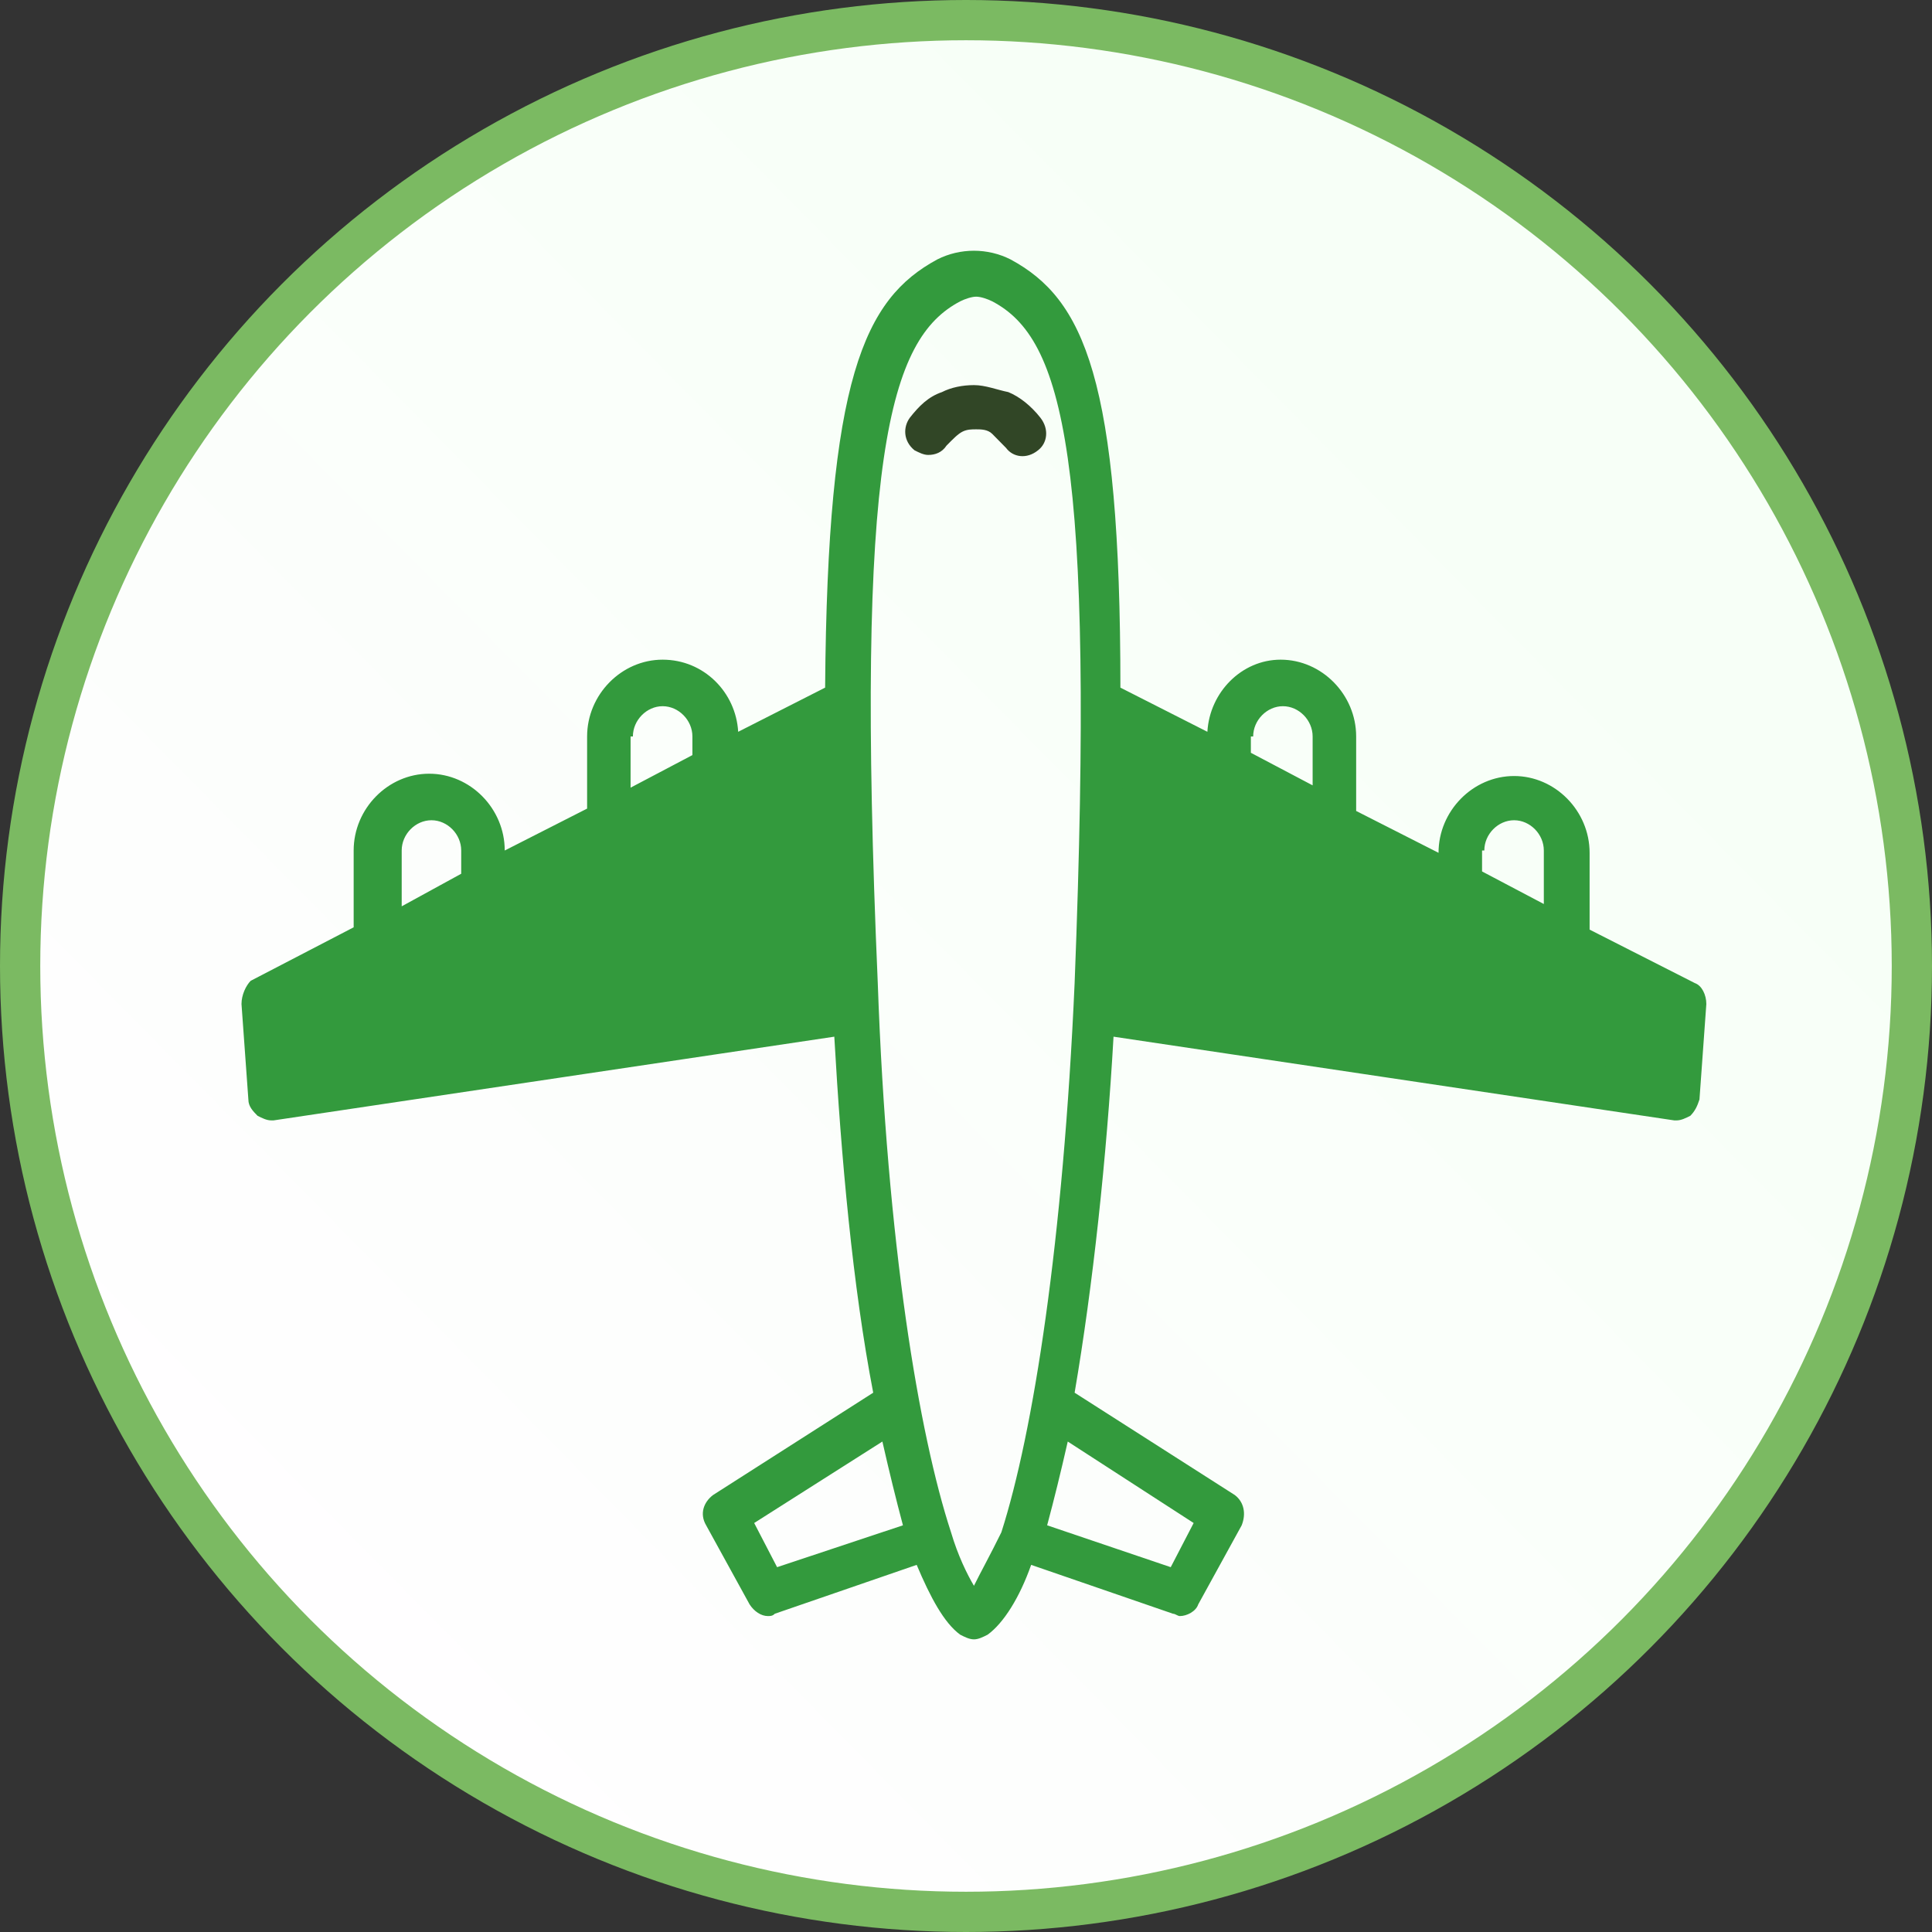
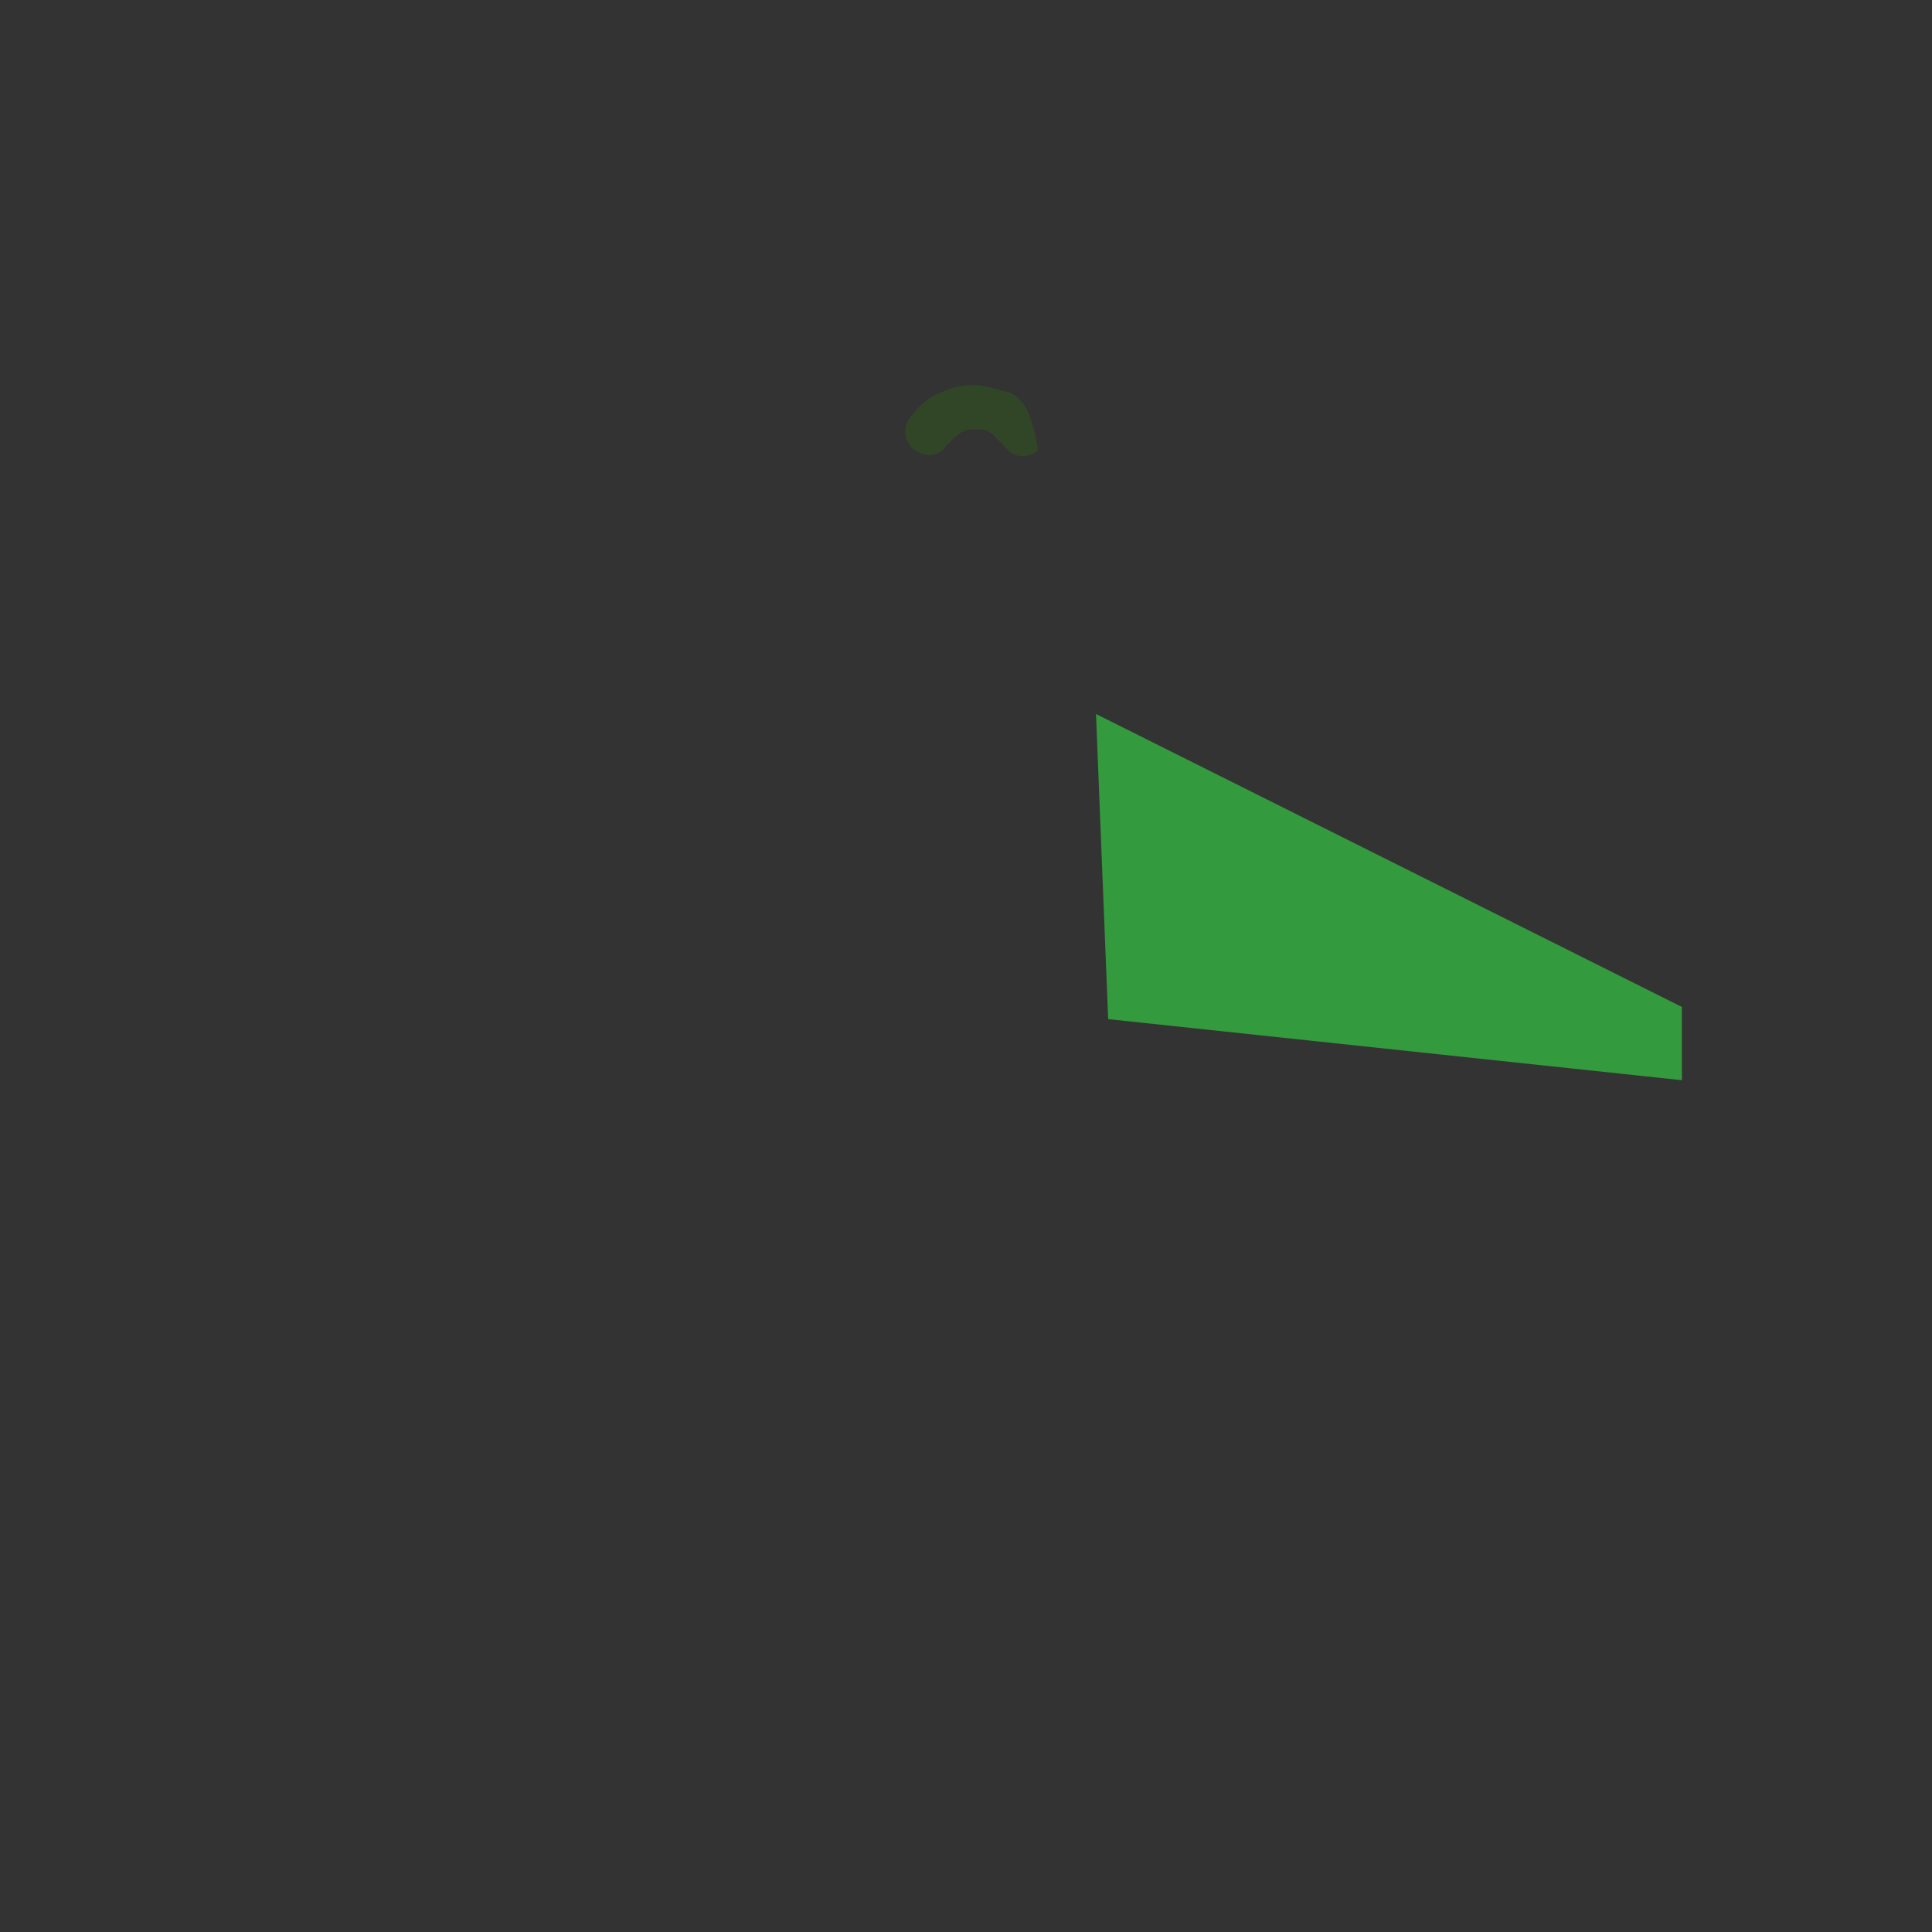
<svg xmlns="http://www.w3.org/2000/svg" width="36" height="36" viewBox="0 0 36 36" fill="none">
  <rect x="0" y="0" width="36" height="36" fill="#333333" stroke="none" />
-   <circle cx="18" cy="18" r="17.625" fill="url(#paint0_linear_2273_5694)" stroke="#7BBA62" stroke-width="0.75" />
  <g clip-path="url(#clip0_2273_5694)">
-     <path d="M4.957 20.128V18.763L15.875 13.304L15.648 18.99L4.957 20.128Z" fill="#339A3D" />
    <path d="M31.34 20.128V18.763L20.422 13.304L20.649 18.99L31.34 20.128Z" fill="#339A3D" />
-     <path d="M31.582 18.319L29.62 17.322V15.891C29.62 15.111 28.98 14.46 28.213 14.46C27.445 14.46 26.805 15.111 26.805 15.891L25.27 15.111V13.723C25.27 12.943 24.63 12.292 23.863 12.292C23.137 12.292 22.54 12.899 22.498 13.636L20.877 12.813C20.877 7.046 20.195 5.572 18.83 4.834C18.403 4.618 17.892 4.618 17.465 4.834C16.1 5.572 15.418 7.046 15.375 12.813L13.755 13.636C13.712 12.899 13.115 12.292 12.347 12.292C11.58 12.292 10.94 12.943 10.94 13.723V15.067L9.405 15.848C9.405 15.067 8.765 14.417 7.997 14.417C7.23 14.417 6.59 15.067 6.59 15.848V17.279L4.671 18.276C4.585 18.363 4.5 18.536 4.5 18.709L4.628 20.487C4.628 20.617 4.713 20.704 4.799 20.791C4.884 20.834 4.969 20.877 5.054 20.877H5.097L15.546 19.317C15.674 21.571 15.887 23.956 16.271 25.951L13.286 27.858C13.115 27.988 13.03 28.205 13.158 28.422L13.968 29.896C14.053 30.026 14.181 30.113 14.309 30.113C14.352 30.113 14.395 30.113 14.437 30.07L17.081 29.159C17.337 29.766 17.593 30.243 17.892 30.46C17.977 30.503 18.062 30.547 18.148 30.547C18.233 30.547 18.318 30.503 18.403 30.46C18.702 30.243 19 29.766 19.214 29.159L21.858 30.07C21.901 30.07 21.943 30.113 21.986 30.113C22.114 30.113 22.285 30.026 22.327 29.896L23.137 28.422C23.223 28.205 23.18 27.988 23.009 27.858L20.024 25.951C20.365 23.956 20.621 21.571 20.749 19.317L31.198 20.877H31.241C31.326 20.877 31.411 20.834 31.497 20.791C31.582 20.704 31.625 20.617 31.667 20.487L31.795 18.709C31.795 18.536 31.71 18.363 31.582 18.319ZM27.658 15.848C27.658 15.544 27.914 15.284 28.213 15.284C28.511 15.284 28.767 15.544 28.767 15.848V16.845L27.616 16.238V15.848H27.658ZM23.351 13.723C23.351 13.42 23.607 13.159 23.905 13.159C24.204 13.159 24.459 13.42 24.459 13.723V14.634L23.308 14.027V13.723H23.351ZM11.793 13.723C11.793 13.42 12.049 13.159 12.347 13.159C12.646 13.159 12.902 13.42 12.902 13.723V14.07L11.75 14.677V13.723H11.793ZM7.485 15.848C7.485 15.544 7.741 15.284 8.04 15.284C8.338 15.284 8.594 15.544 8.594 15.848V16.281L7.485 16.888V15.848ZM5.438 20.01L5.353 18.926L15.375 13.767C15.375 15.067 15.418 16.585 15.503 18.363C15.503 18.406 15.503 18.449 15.503 18.536L5.438 20.01ZM14.48 29.202L14.053 28.379L16.442 26.861C16.57 27.425 16.698 27.945 16.825 28.422L14.48 29.202ZM18.148 29.549C18.02 29.332 17.849 28.986 17.721 28.552C17.124 26.731 16.527 23.175 16.356 18.319C15.93 8.477 16.57 6.309 17.892 5.615C17.977 5.572 18.105 5.528 18.19 5.528C18.276 5.528 18.403 5.572 18.489 5.615C19.811 6.309 20.408 8.477 20.024 18.319C19.811 23.132 19.256 26.688 18.659 28.552C18.446 28.986 18.276 29.289 18.148 29.549ZM22.242 28.379L21.815 29.202L19.512 28.422C19.64 27.945 19.768 27.425 19.896 26.861L22.242 28.379ZM30.857 20.01L20.792 18.493C20.792 18.449 20.792 18.406 20.792 18.363C20.877 16.628 20.92 15.111 20.92 13.767L30.942 18.926L30.857 20.01Z" fill="#339A3D" />
-     <path d="M18.746 8.346C18.874 8.52 19.13 8.563 19.343 8.39C19.513 8.26 19.556 8 19.386 7.783C19.215 7.566 19.002 7.393 18.788 7.306C18.575 7.263 18.362 7.176 18.149 7.176C17.935 7.176 17.722 7.219 17.552 7.306C17.296 7.393 17.125 7.566 16.954 7.783C16.827 7.956 16.827 8.216 17.04 8.39C17.125 8.433 17.21 8.477 17.296 8.477C17.424 8.477 17.552 8.433 17.637 8.303C17.765 8.173 17.85 8.086 17.935 8.043C18.021 8 18.106 8 18.191 8C18.277 8 18.405 8 18.49 8.086C18.532 8.13 18.618 8.216 18.746 8.346Z" fill="#314626" />
+     <path d="M18.746 8.346C18.874 8.52 19.13 8.563 19.343 8.39C19.215 7.566 19.002 7.393 18.788 7.306C18.575 7.263 18.362 7.176 18.149 7.176C17.935 7.176 17.722 7.219 17.552 7.306C17.296 7.393 17.125 7.566 16.954 7.783C16.827 7.956 16.827 8.216 17.04 8.39C17.125 8.433 17.21 8.477 17.296 8.477C17.424 8.477 17.552 8.433 17.637 8.303C17.765 8.173 17.85 8.086 17.935 8.043C18.021 8 18.106 8 18.191 8C18.277 8 18.405 8 18.49 8.086C18.532 8.13 18.618 8.216 18.746 8.346Z" fill="#314626" />
  </g>
  <defs>
    <linearGradient id="paint0_linear_2273_5694" x1="37.898" y1="18.919" x2="15.783" y2="40.751" gradientUnits="userSpaceOnUse">
      <stop stop-color="#F7FFF7" />
      <stop offset="1" stop-color="#FFFEFF" />
    </linearGradient>
    <clipPath id="clip0_2273_5694">
      <rect width="27.295" height="27.75" fill="white" transform="translate(4.5 3.75)" />
    </clipPath>
  </defs>
</svg>